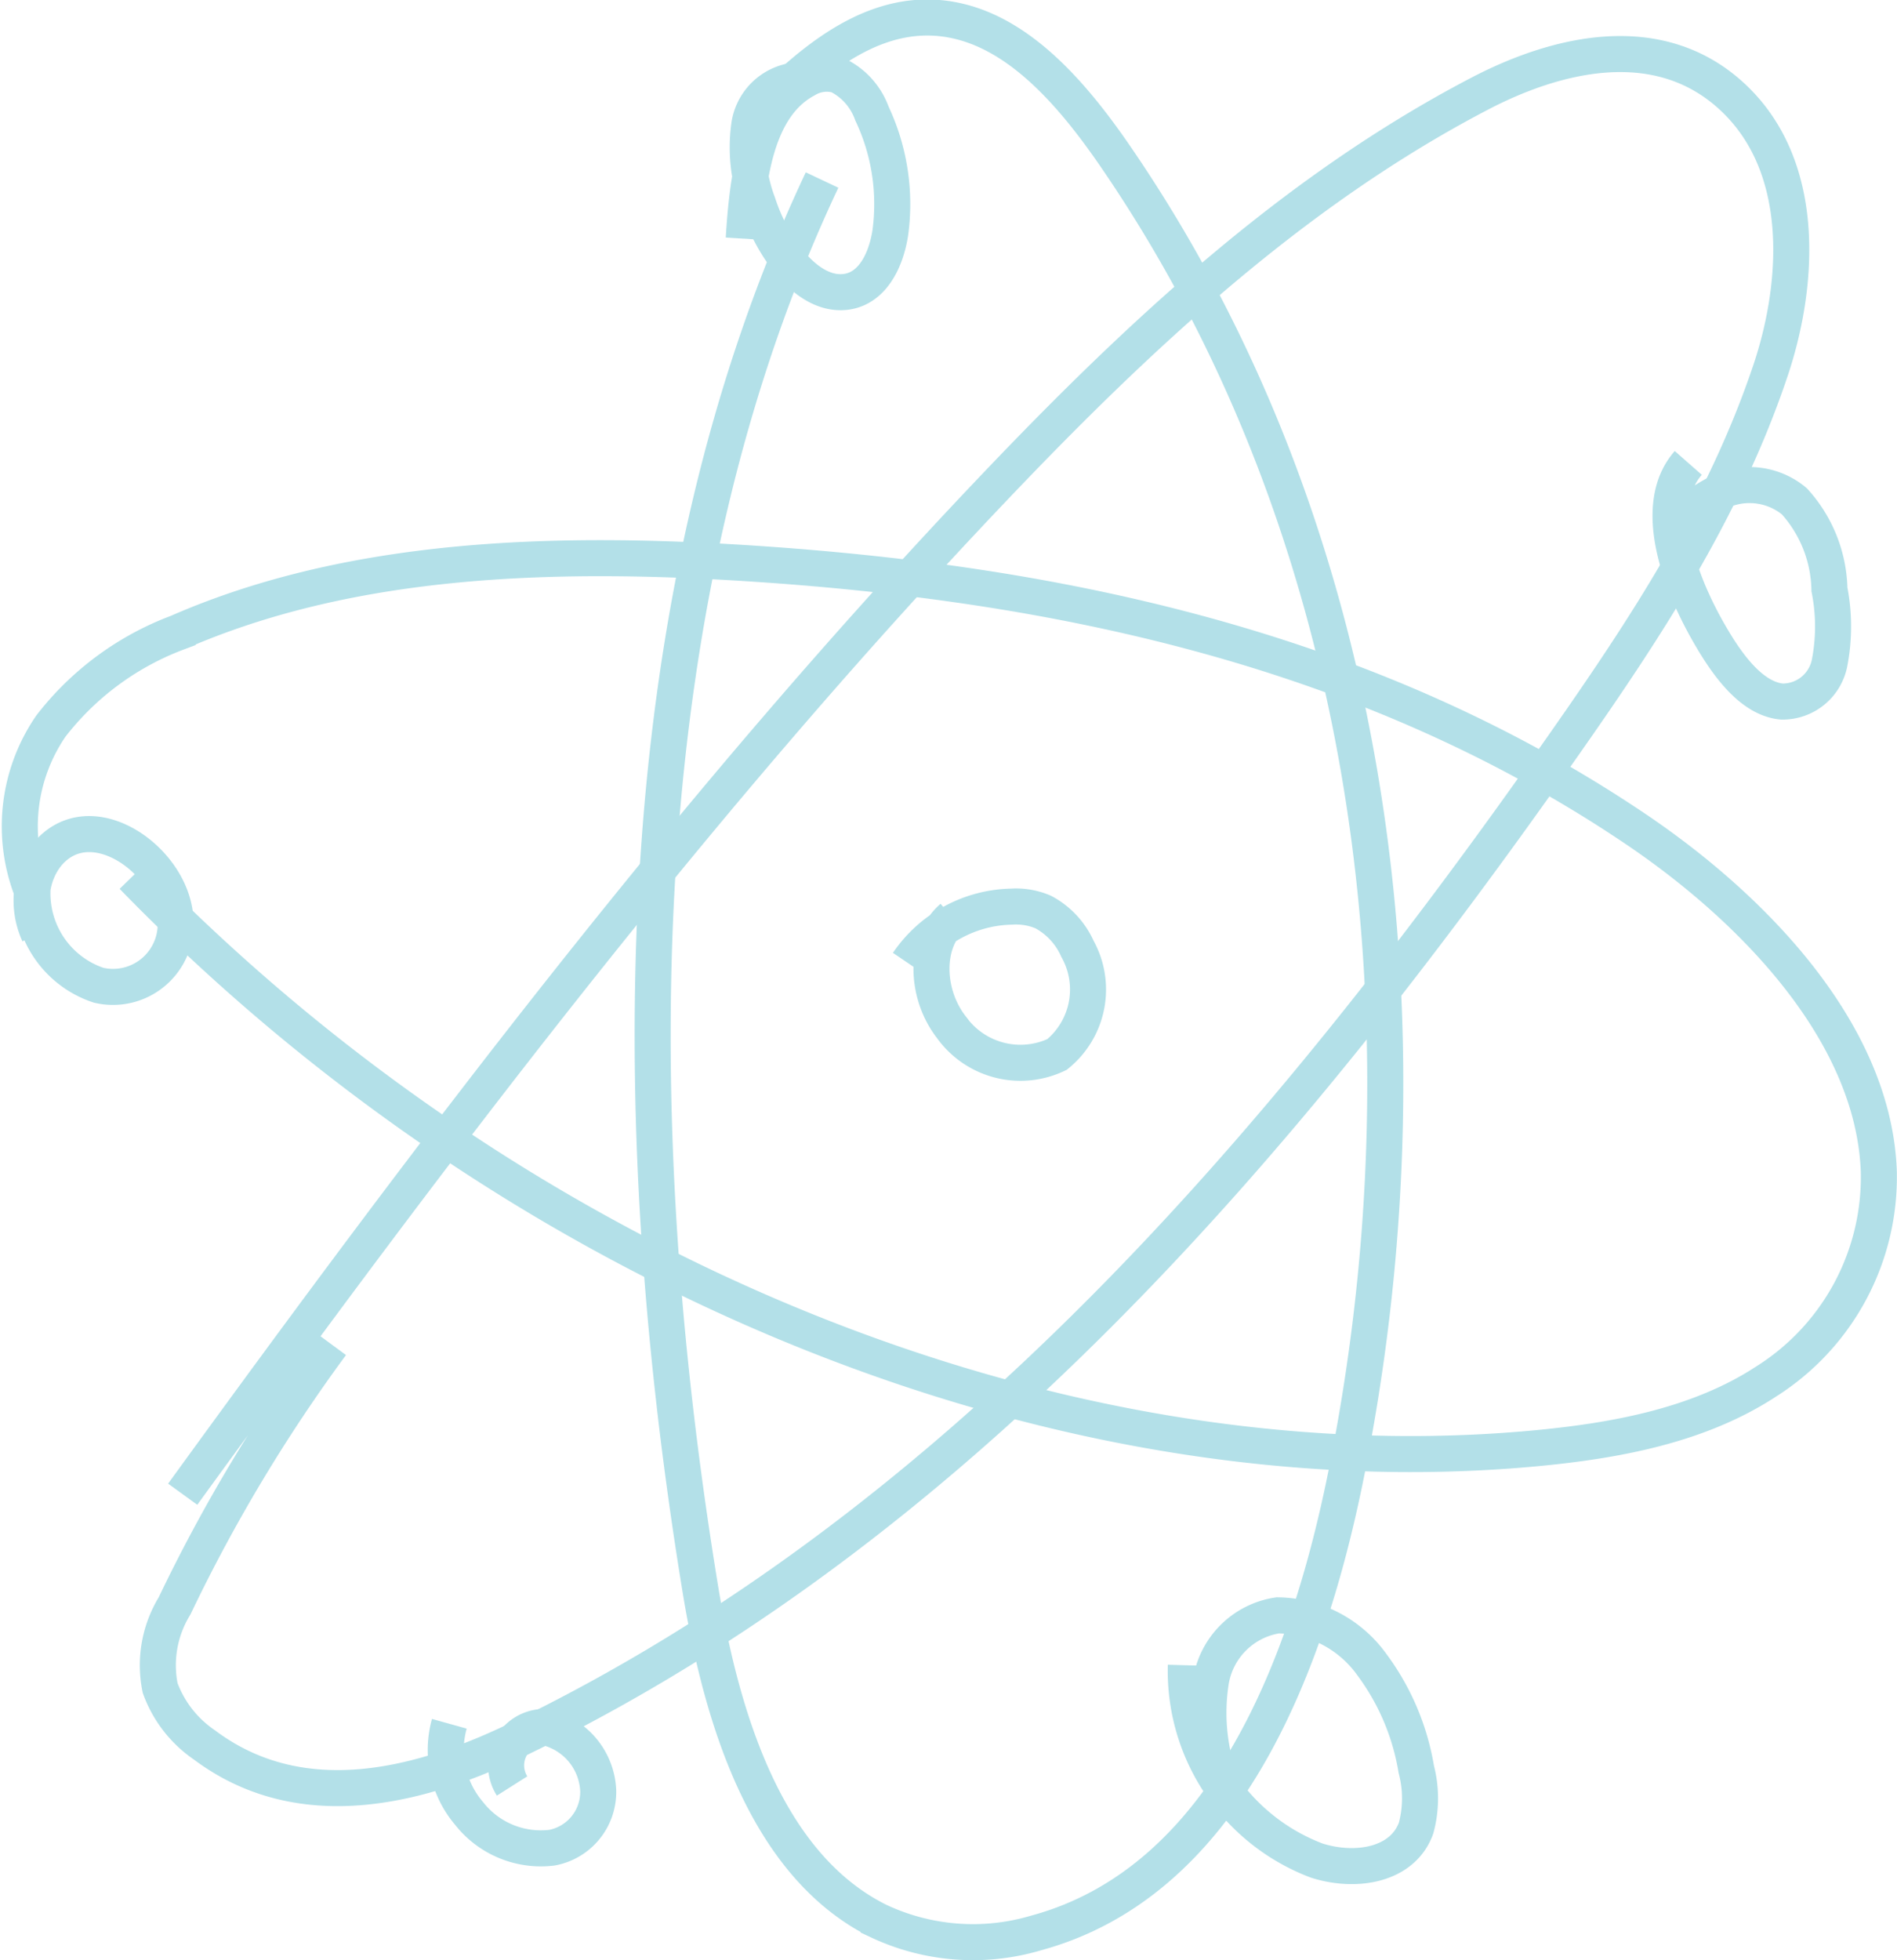
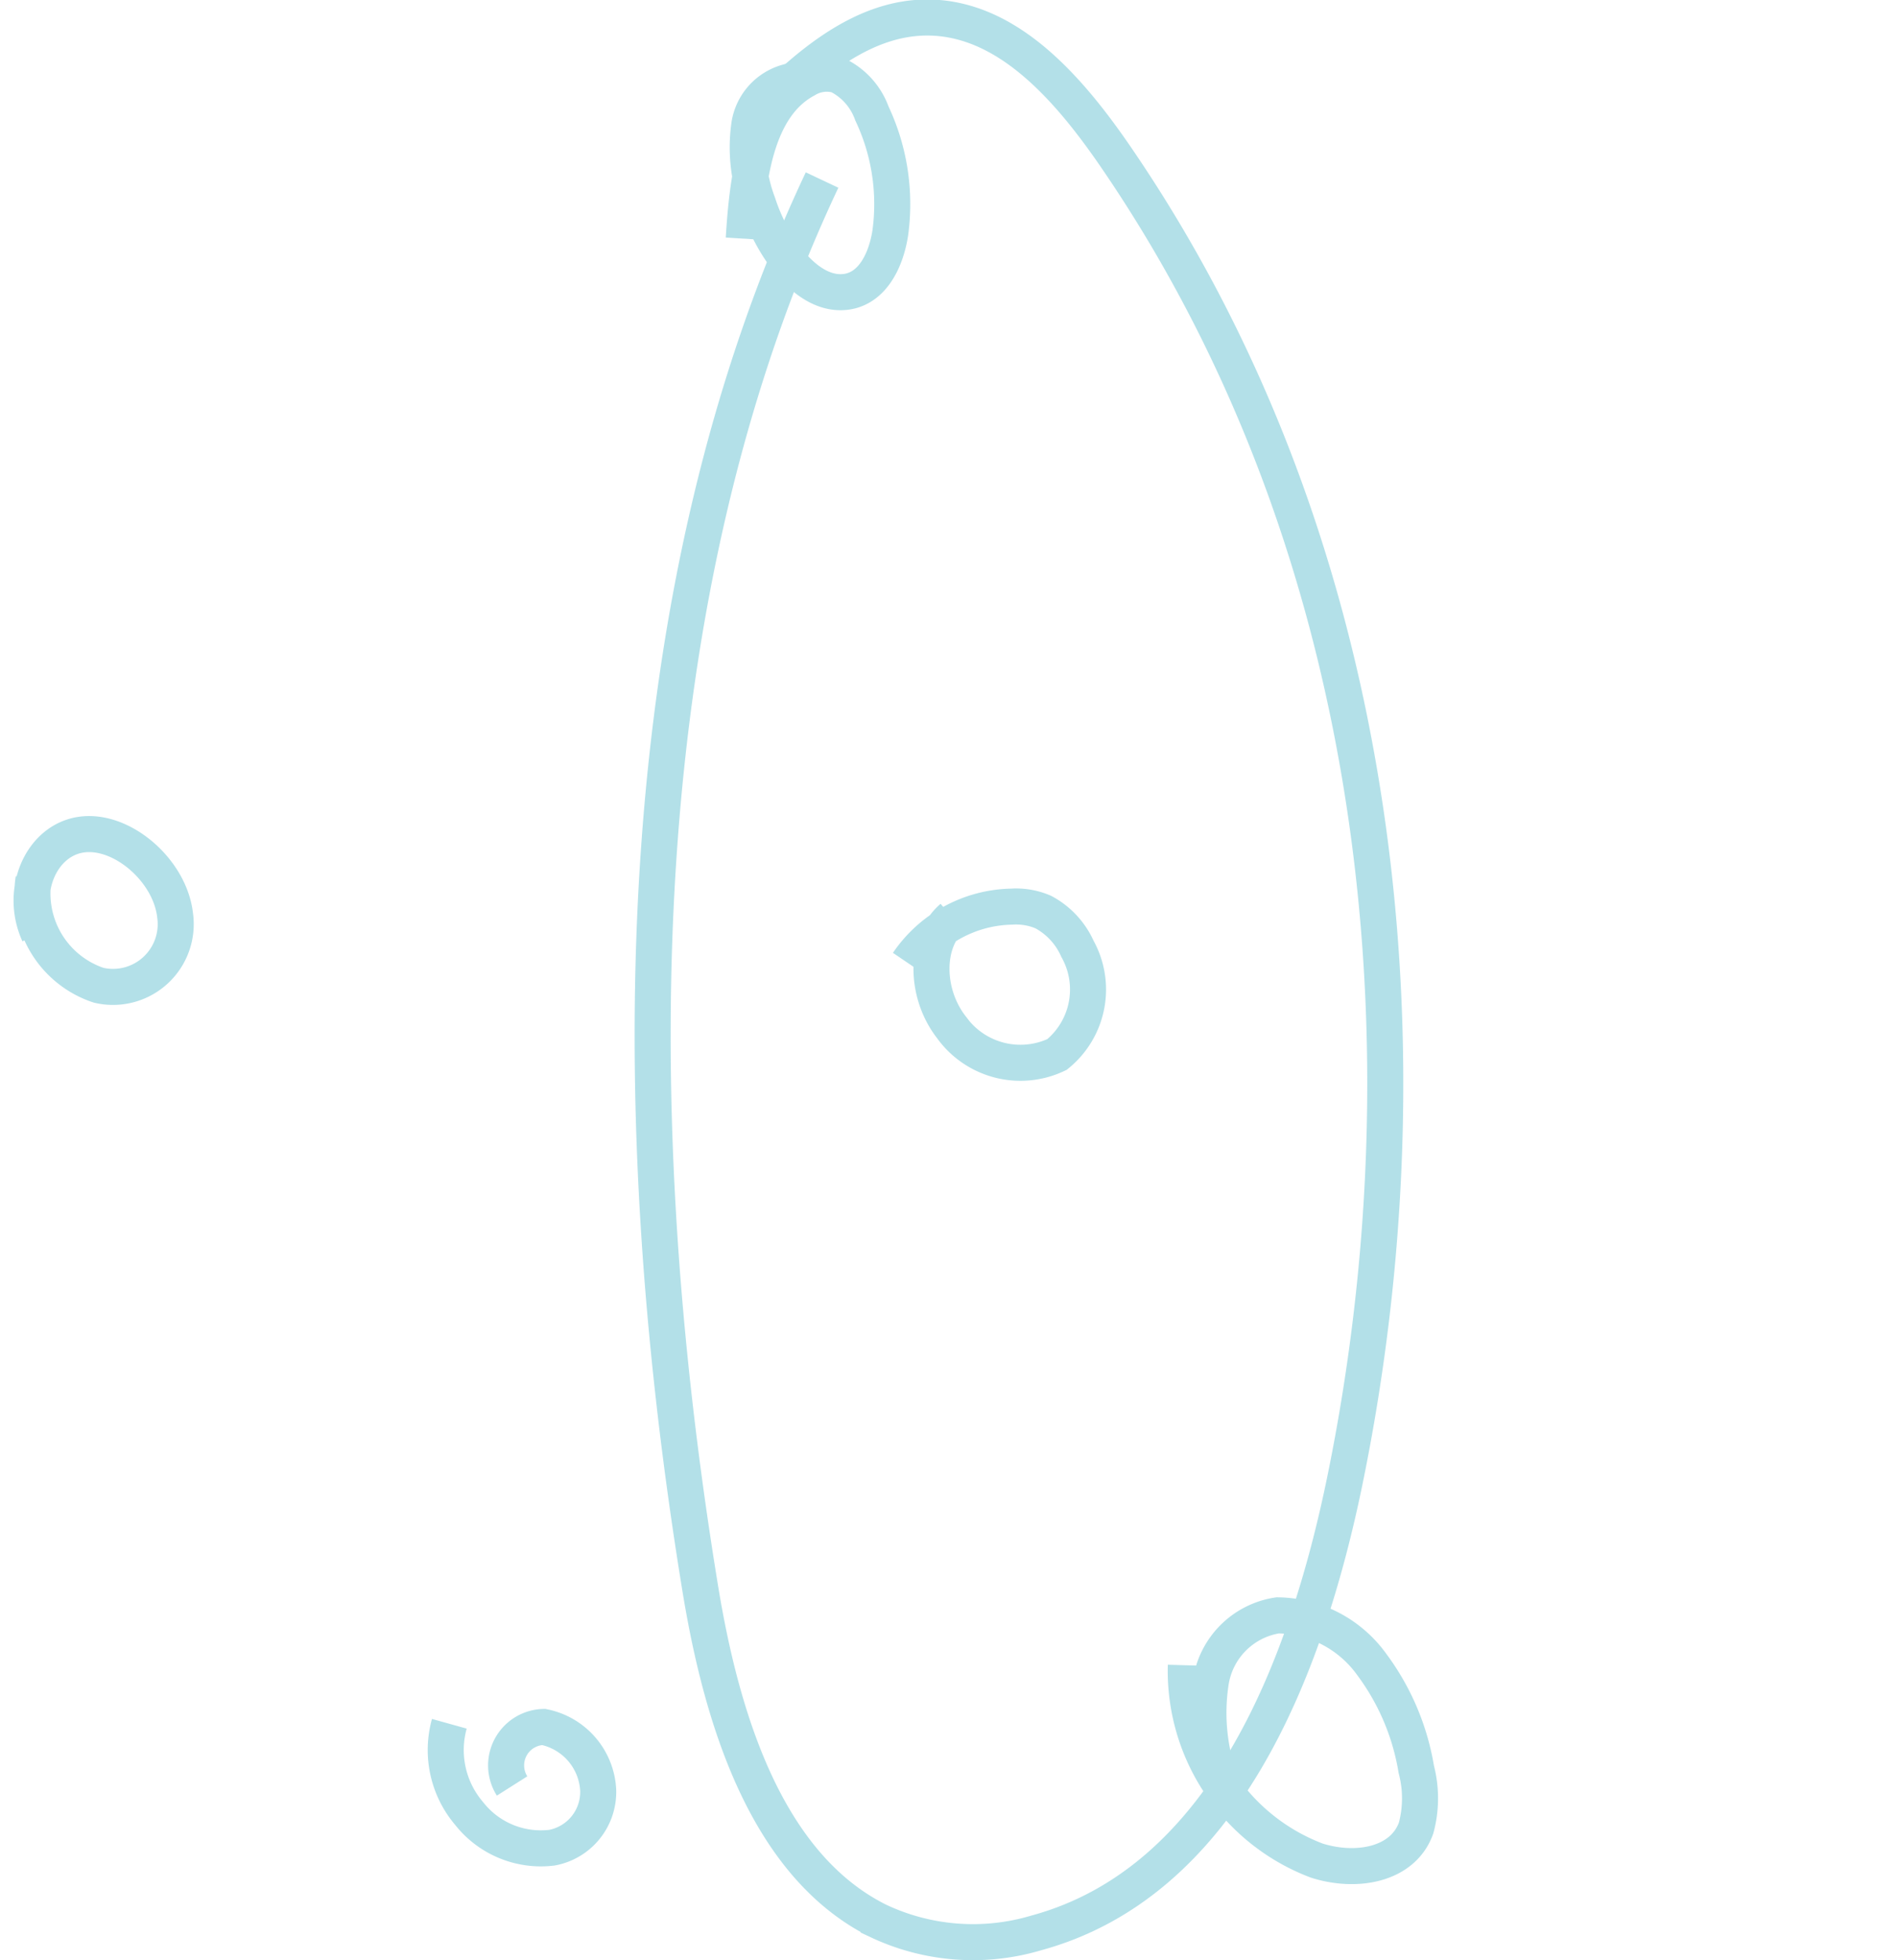
<svg xmlns="http://www.w3.org/2000/svg" width="78.973" height="81.576" viewBox="0 0 78.973 81.576">
  <g id="Group_3014" data-name="Group 3014" transform="translate(-703.11 -384.7)" opacity="0.3">
    <path id="Path_11655" data-name="Path 11655" d="M735.623,392.192c-7.993,16.933-8.434,38.041-5.073,58.6.859,5.249,2.681,11.5,7.428,13.852a9.231,9.231,0,0,0,6.56.493c7.68-2.086,11.2-10.7,12.878-18.964,3.578-17.59,1.765-38.408-9.564-54.94-1.659-2.42-3.743-4.891-6.349-5.6-3.42-.93-6.211,1.492-8.464,3.771" transform="translate(1.71)" fill="none" stroke="#0097b2" stroke-miterlimit="10" stroke-width="1.5" />
-     <path id="Path_11656" data-name="Path 11656" d="M708.628,419.705c16.063,16.53,38.43,25.655,58.361,23.808,3.445-.32,6.886-.973,9.659-2.792A10.059,10.059,0,0,0,781.326,432c-.2-5.756-5.181-10.934-10.152-14.281-11.156-7.513-24-10.142-36.224-10.993-8.5-.591-17.109-.374-24.446,2.837a11.986,11.986,0,0,0-5.272,3.887,7.365,7.365,0,0,0-.768,6.92" transform="translate(0 1.461)" fill="none" stroke="#0097b2" stroke-miterlimit="10" stroke-width="1.5" />
-     <path id="Path_11657" data-name="Path 11657" d="M710.345,446.781C720.9,432.23,731.759,417.9,744.023,405c6.06-6.373,12.535-12.442,20.314-16.5,3.125-1.632,7.378-2.741,10.479.092,3.161,2.887,2.841,7.8,1.639,11.4-1.935,5.781-5.21,10.743-8.573,15.544-11.759,16.783-25.35,32.636-43.574,41.443-3.925,1.9-8.956,3.312-13.063.232a4.891,4.891,0,0,1-1.839-2.364,4.727,4.727,0,0,1,.6-3.417,67.237,67.237,0,0,1,6.533-10.885" transform="translate(0.371 0.099)" fill="none" stroke="#0097b2" stroke-miterlimit="10" stroke-width="1.5" />
    <path id="Path_11658" data-name="Path 11658" d="M740.354,420.48c-1.144.975-1.151,3.128-.041,4.56a3.532,3.532,0,0,0,4.4,1.14,3.478,3.478,0,0,0,.851-4.4,3.217,3.217,0,0,0-1.425-1.529,2.868,2.868,0,0,0-1.322-.224,5.344,5.344,0,0,0-4.313,2.344" transform="translate(2.4 2.402)" fill="none" stroke="#0097b2" stroke-miterlimit="10" stroke-width="1.5" />
    <path id="Path_11659" data-name="Path 11659" d="M704.474,419.072a4.022,4.022,0,0,0,2.711,4.422,2.612,2.612,0,0,0,3.182-2.913c-.211-1.864-2.206-3.587-3.888-3.357s-2.6,2.346-1.785,4.13" transform="translate(0.032 2.206)" fill="none" stroke="#0097b2" stroke-miterlimit="10" stroke-width="1.5" />
    <path id="Path_11660" data-name="Path 11660" d="M720.666,451.824a4.069,4.069,0,0,0,.825,3.735,3.8,3.8,0,0,0,3.451,1.421,2.36,2.36,0,0,0,1.921-2.391,2.83,2.83,0,0,0-2.27-2.632,1.6,1.6,0,0,0-1.315,2.456" transform="translate(1.15 4.609)" fill="none" stroke="#0097b2" stroke-miterlimit="10" stroke-width="1.5" />
-     <path id="Path_11661" data-name="Path 11661" d="M768.933,402.761c-1.555,1.769-.391,5.021,1.065,7.431.69,1.143,1.648,2.393,2.834,2.5a1.992,1.992,0,0,0,1.986-1.624,7.962,7.962,0,0,0-.009-3.044,5.618,5.618,0,0,0-1.46-3.666,2.917,2.917,0,0,0-2.9-.487,6.652,6.652,0,0,0-2.26,1.677" transform="translate(4.461 1.203)" fill="none" stroke="#0097b2" stroke-miterlimit="10" stroke-width="1.5" />
    <path id="Path_11662" data-name="Path 11662" d="M734.251,387.9a2.2,2.2,0,0,0-1.912,1.915,6.61,6.61,0,0,0,.371,3.205c.578,1.8,2.046,3.907,3.689,3.669,1.076-.156,1.636-1.3,1.815-2.429a8.833,8.833,0,0,0-.762-4.991,2.839,2.839,0,0,0-1.41-1.586,1.664,1.664,0,0,0-1.326.171c-2.081,1.1-2.437,4.03-2.6,6.626" transform="translate(1.956 0.152)" fill="none" stroke="#0097b2" stroke-miterlimit="10" stroke-width="1.5" />
    <path id="Path_11663" data-name="Path 11663" d="M749.328,449.683a8.437,8.437,0,0,0,5.449,8.128c1.652.525,3.589.182,4.137-1.355a4.755,4.755,0,0,0,.008-2.439,10.032,10.032,0,0,0-1.846-4.356,4.9,4.9,0,0,0-3.922-2.055,3.321,3.321,0,0,0-2.792,2.806,8.451,8.451,0,0,0,.623,4.653" transform="translate(3.149 4.315)" fill="none" stroke="#0097b2" stroke-miterlimit="10" stroke-width="1.5" />
  </g>
</svg>